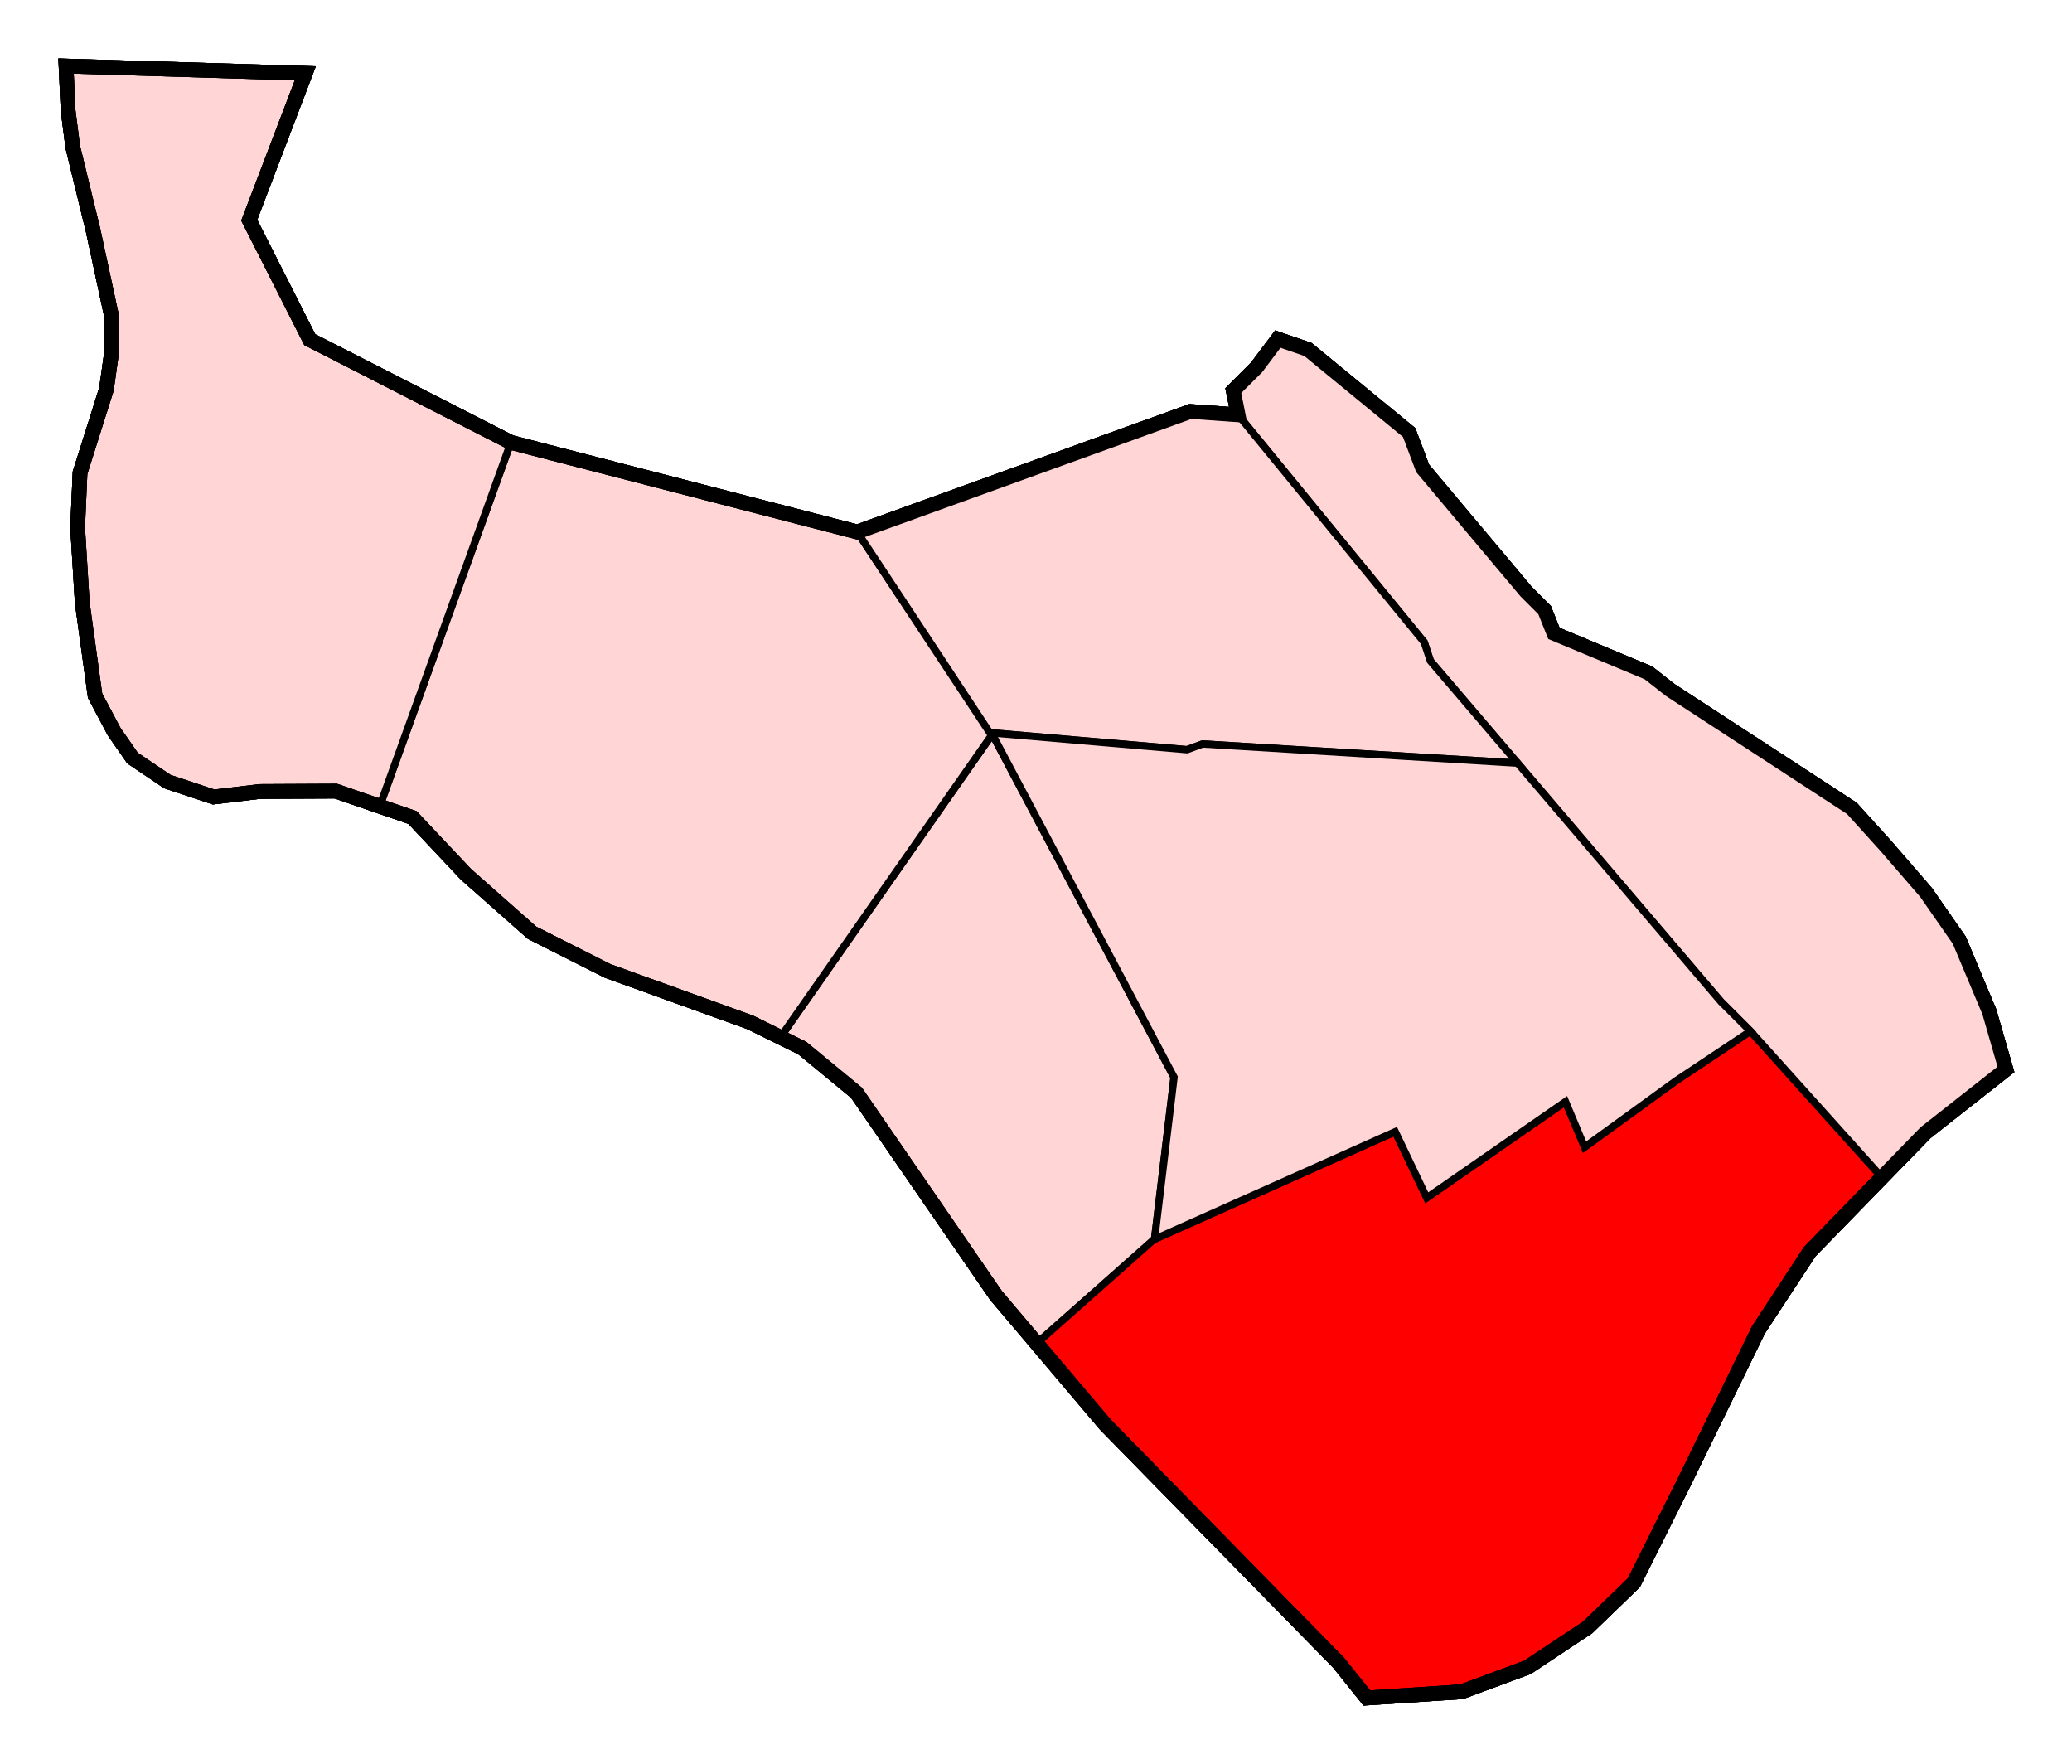
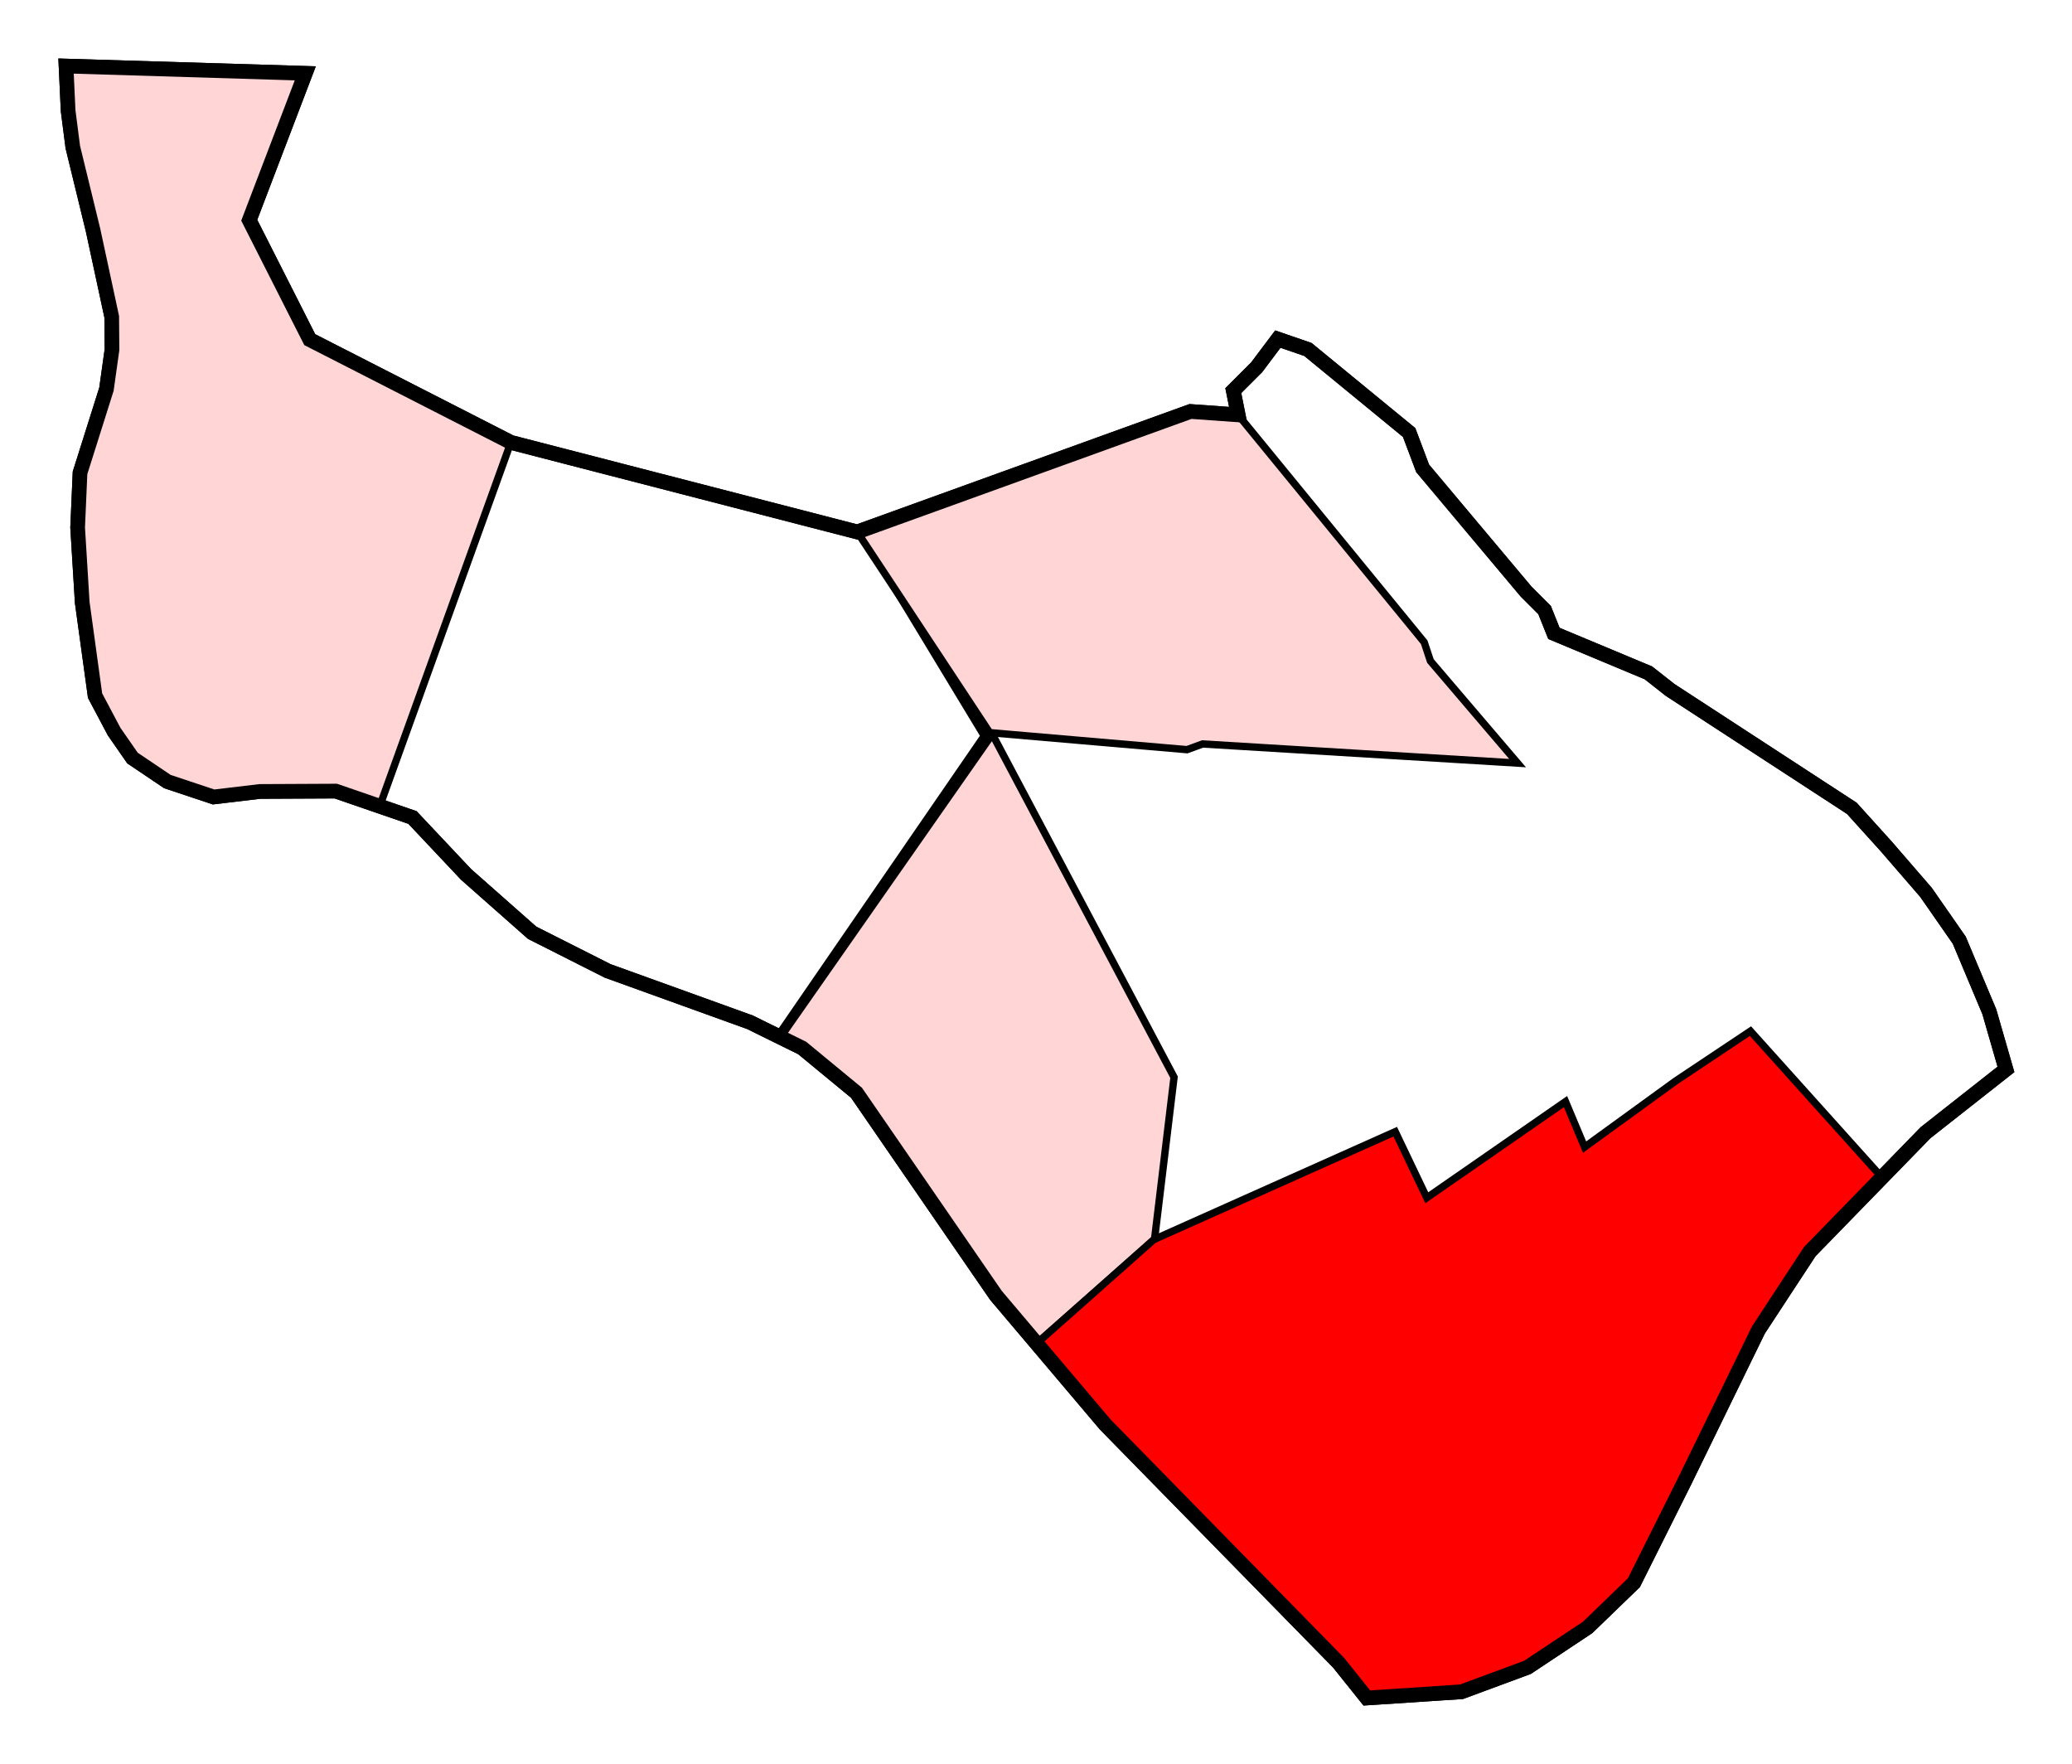
<svg xmlns="http://www.w3.org/2000/svg" xmlns:ns1="http://sodipodi.sourceforge.net/DTD/sodipodi-0.dtd" xmlns:ns2="http://www.inkscape.org/namespaces/inkscape" width="1411.583" height="1201.572" id="svg2670" ns1:version="0.32" ns2:version="0.48.1 " version="1.0" ns1:docname="Barrio de Chopera (23), Madrid.svg" ns2:output_extension="org.inkscape.output.svg.inkscape">
  <defs id="defs2672" />
  <ns1:namedview id="base" pagecolor="#ffffff" bordercolor="#666666" borderopacity="1.0" ns2:pageopacity="0.0" ns2:pageshadow="2" ns2:zoom="0.25000001" ns2:cx="767.97889" ns2:cy="550.40692" ns2:document-units="px" ns2:current-layer="layer1" ns2:window-width="1366" ns2:window-height="706" ns2:window-x="-8" ns2:window-y="-8" showgrid="false" ns2:window-maximized="1" fit-margin-top="40" fit-margin-left="40" fit-margin-right="40" fit-margin-bottom="40" showguides="true" ns2:guide-bbox="true" />
  <g ns2:label="Capa 1" ns2:groupmode="layer" id="layer1" transform="translate(457.071,466.114)">
    <g id="g4093">
      <g id="g4103">
        <g id="g4296" />
      </g>
      <g id="g4749">
        <g id="g4759" />
      </g>
    </g>
    <g id="g4055" style="stroke-width:10;stroke-miterlimit:4;stroke-dasharray:none">
      <path ns1:nodetypes="cccccccccccccccccccccccccccccccccccccccccccccccccccccccccccccc" transform="translate(-146.552,-399.062)" ns2:connector-curvature="0" id="path3119" d="m -265.519,-22.051 162.988,4.95 -38.184,100.056 41.214,81.336 137,70 236,61 227.031,-82.059 32.454,2.325 -3.298,-16.533 15.952,-15.942 14.389,-19.163 20.506,7.071 68.943,56.569 9.192,24.395 70.357,83.792 12.728,12.728 6.364,15.91 64.347,26.87 14.849,11.667 123.744,80.61 23.335,25.809 27.224,31.466 22.627,32.527 20.506,48.79 11.314,39.244 -54.801,43.134 -78.842,80.964 -35.002,53.387 -50.205,102.884 -34.648,69.296 -31.466,30.405 -41.012,27.224 -44.901,16.617 -64.523,4.243 -19.269,-24.042 -158.894,-162.189 -74.5,-88 -95,-138 -37,-30.5 -35.5,-17.5 -97,-35 -51.5,-26 -45,-39.75 -36.5,-38.75 -23.54,-8.109 -28.71,-9.891 -51.75,0.25 -31.5,3.75 -31.5,-10.5 -23.75,-16 -12.5,-18 -13,-24.5 -8.75,-63.5 -3.125,-51 1.625,-37.25 18,-57 3.771,-26.874 -0.177,-22.451 -12.728,-59.043 -13.789,-56.569 -3.182,-24.749 z" style="fill:none;stroke:#000000;stroke-width:10;stroke-linecap:butt;stroke-linejoin:miter;stroke-miterlimit:4;stroke-opacity:1;stroke-dasharray:none" />
      <path transform="translate(-146.552,-399.062)" ns2:connector-curvature="0" id="path3892" d="m 279.5,296.29 83.5,138 -139.201,202.329" style="fill:none;stroke:#000000;stroke-width:10;stroke-linecap:butt;stroke-linejoin:miter;stroke-miterlimit:4;stroke-opacity:1;stroke-dasharray:none" />
      <path ns1:nodetypes="ccccccccc" ns2:connector-curvature="0" id="path3119-6" d="m 74.607,240.412 14.841,7.316 37,30.5 95,138 27.717,32.74 L 329.448,378.228 342.766,267.608 218.948,33.978 z" style="fill:#ffd5d5;fill-opacity:1;stroke:#000000;stroke-width:5;stroke-linecap:butt;stroke-linejoin:miter;stroke-miterlimit:4;stroke-opacity:1;stroke-dasharray:none" />
-       <path ns1:nodetypes="ccccccccccc" ns2:connector-curvature="0" id="path3119-61" d="m 74.607,240.412 -20.659,-10.184 -97,-35 -51.5,-26 -45,-39.75 -36.5,-38.75 -22.343,-7.697 89.343,-247.803 236,61 92,137.75 z" style="fill:#ffd5d5;fill-opacity:1;stroke:#000000;stroke-width:5;stroke-linecap:butt;stroke-linejoin:miter;stroke-miterlimit:4;stroke-opacity:1;stroke-dasharray:none" />
      <path ns1:nodetypes="ccccccccccccccccccccccc" ns2:connector-curvature="0" id="path3119-3" d="m -198.395,83.031 -29.907,-10.303 -51.75,0.25 -31.5,3.75 -31.5,-10.5 -23.75,-16 -12.5,-18 -13,-24.5 -8.75,-63.5 -3.125,-51 1.625,-37.25 18,-57 3.771,-26.874 -0.177,-22.451 -12.728,-59.043 -13.789,-56.569 -3.182,-24.749 -1.414,-30.406 162.988,4.95 -38.184,100.056 41.214,81.336 137,70 z" style="fill:#ffd5d5;fill-opacity:1;stroke:#000000;stroke-width:5;stroke-linecap:butt;stroke-linejoin:miter;stroke-miterlimit:4;stroke-opacity:1;stroke-dasharray:none" />
      <path ns1:nodetypes="cccccccccccccccccccc" transform="translate(-146.552,-399.062)" ns2:connector-curvature="0" id="path3947" d="m 475.5,777.29 164.5,-73.5 21.5,45 94.5,-65.5 13,31 62,-45 51,-34 89.606,99.666 -49.185,50.508 -35.002,53.387 -50.205,102.884 -34.648,69.297 -31.466,30.405 -41.012,27.224 -44.901,16.617 -64.523,4.243 -19.269,-24.042 L 442.5,903.29 395.717,848.03 z" style="fill:#ff0000;fill-opacity:1;stroke:#000000;stroke-width:5;stroke-linecap:butt;stroke-linejoin:miter;stroke-miterlimit:4;stroke-opacity:1;stroke-dasharray:none" />
-       <path ns1:nodetypes="cccccccccccccccccccccccccccccccccccccccccccccccccccccccccccccc" ns2:connector-curvature="0" id="path3119-2" d="m -412.071,-421.114 162.988,4.95 -38.184,100.056 41.214,81.336 137,70 236,61 227.031,-82.059 32.454,2.325 -3.298,-16.533 15.952,-15.942 14.389,-19.163 20.506,7.071 68.943,56.569 9.192,24.395 70.357,83.792 12.728,12.728 6.364,15.91 64.347,26.87 14.849,11.667 123.744,80.61 23.334,25.809 27.224,31.466 22.627,32.527 20.506,48.79 11.314,39.244 -54.801,43.134 -78.842,80.964 -35.002,53.387 -50.205,102.884 -34.648,69.296 -31.466,30.405 -41.012,27.224 -44.901,16.617 -64.523,4.243 -19.269,-24.042 -158.894,-162.189 -74.5,-88 -95,-138 -37,-30.5 -35.5,-17.5 -97,-35 -51.5,-26 -45,-39.75 -36.5,-38.75 -23.54,-8.109 -28.71,-9.891 -51.75,0.25 -31.5,3.75 -31.5,-10.5 -23.75,-16 -12.5,-18 -13,-24.5 -8.75,-63.5 -3.125,-51 1.625,-37.25 18,-57 3.771,-26.874 -0.177,-22.451 -12.728,-59.043 -13.789,-56.569 -3.182,-24.749 z" style="fill:none;stroke:#000000;stroke-width:10;stroke-linecap:butt;stroke-linejoin:miter;stroke-miterlimit:4;stroke-opacity:1;stroke-dasharray:none" />
-       <path ns1:nodetypes="cccccccccccccccccccccccccccccccccccccccccccccccccccccccccccccc" ns2:connector-curvature="0" id="path3119-4" d="m -412.071,-421.114 162.988,4.95 -38.184,100.056 41.214,81.336 137,70 236,61 227.031,-82.059 32.454,2.325 -3.298,-16.533 15.952,-15.942 14.389,-19.163 20.506,7.071 68.943,56.569 9.192,24.395 70.357,83.792 12.728,12.728 6.364,15.91 64.347,26.87 14.849,11.667 123.744,80.61 23.334,25.809 27.224,31.466 22.627,32.527 20.506,48.79 11.314,39.244 -54.801,43.134 -78.842,80.964 -35.002,53.387 -50.205,102.884 -34.648,69.296 -31.466,30.405 -41.012,27.224 -44.901,16.617 -64.523,4.243 -19.269,-24.042 -158.894,-162.189 -74.5,-88 -95,-138 -37,-30.5 -35.5,-17.5 -97,-35 -51.5,-26 -45,-39.75 -36.5,-38.75 -23.54,-8.109 -28.71,-9.891 -51.75,0.25 -31.5,3.75 -31.5,-10.5 -23.75,-16 -12.5,-18 -13,-24.5 -8.75,-63.5 -3.125,-51 1.625,-37.25 18,-57 3.771,-26.874 -0.177,-22.451 -12.728,-59.043 -13.789,-56.569 -3.182,-24.749 z" style="fill:none;stroke:#000000;stroke-width:10;stroke-linecap:butt;stroke-linejoin:miter;stroke-miterlimit:4;stroke-opacity:1;stroke-dasharray:none" />
-       <path ns1:nodetypes="cccccccccccccccccccccccccc" transform="translate(-146.552,-399.062)" ns2:connector-curvature="0" id="path4006" d="m 659.731,370.393 4.243,12.727 59.378,69.615 138.649,162.554 20,20 89.606,99.666 29.657,-30.456 54.801,-43.134 -11.314,-39.244 -20.506,-48.79 -22.627,-32.527 -27.224,-31.466 -23.334,-25.809 -123.744,-80.61 -14.849,-11.667 -64.347,-26.87 -6.364,-15.91 -12.728,-12.728 -70.357,-83.792 -9.192,-24.395 -68.943,-56.569 -20.506,-7.071 -14.389,19.163 -15.952,15.942 3.298,16.533 z" style="fill:#ffd5d5;fill-opacity:1;stroke:#000000;stroke-width:5;stroke-linecap:butt;stroke-linejoin:miter;stroke-miterlimit:4;stroke-opacity:1;stroke-dasharray:none" />
      <path ns1:nodetypes="cccccccccc" ns2:connector-curvature="0" id="path3119-1" d="m 386.432,-183.507 -32.454,-2.325 -227.031,82.059 90.233,136.69 134.424,11.599 10.607,-3.889 214.588,13.047 -59.378,-69.557 -4.242,-12.786 z" style="fill:#ffd5d5;fill-opacity:1;stroke:#000000;stroke-width:5;stroke-linecap:butt;stroke-linejoin:miter;stroke-miterlimit:4;stroke-opacity:1;stroke-dasharray:none" />
-       <path id="path4052" transform="translate(-146.552,-399.062)" d="M 364.844,432.094 365.5,433.062 489.312,666.688 476.031,777.062 640,703.812 l 21.5,45 94.5,-65.5 13,31 62,-45 51,-34 -20,-20 L 723.344,452.75 508.75,439.688 l -10.594,3.906 -133.312,-11.5 z" style="fill:#ffd5d5;fill-opacity:1;stroke:#000000;stroke-width:5;stroke-linecap:butt;stroke-linejoin:miter;stroke-miterlimit:4;stroke-opacity:1;stroke-dasharray:none" ns2:connector-curvature="0" />
      <path ns1:nodetypes="cccccccccccccccccccccccccccccccccccccccccccccccccccccccccccccc" ns2:connector-curvature="0" id="path3119-44" d="m -412.071,-421.114 162.988,4.95 -38.184,100.056 41.214,81.336 137,70 236,61 227.031,-82.059 32.454,2.325 -3.298,-16.533 15.952,-15.942 14.389,-19.163 20.506,7.071 68.943,56.569 9.192,24.395 70.357,83.792 12.728,12.728 6.364,15.91 64.347,26.87 14.849,11.667 123.744,80.61 23.334,25.809 27.224,31.466 22.627,32.527 20.506,48.79 11.314,39.244 -54.801,43.134 -78.842,80.964 -35.002,53.387 -50.205,102.884 -34.648,69.296 -31.466,30.405 -41.012,27.224 -44.901,16.617 -64.523,4.243 -19.269,-24.042 -158.894,-162.189 -74.5,-88 -95,-138 -37,-30.5 -35.5,-17.5 -97,-35 -51.5,-26 -45,-39.75 -36.5,-38.75 -23.54,-8.109 -28.71,-9.891 -51.75,0.25 -31.5,3.75 -31.5,-10.5 -23.75,-16 -12.5,-18 -13,-24.5 -8.75,-63.5 -3.125,-51 1.625,-37.25 18,-57 3.771,-26.874 -0.177,-22.451 -12.728,-59.043 -13.789,-56.569 -3.182,-24.749 z" style="fill:none;stroke:#000000;stroke-width:10;stroke-linecap:butt;stroke-linejoin:miter;stroke-miterlimit:4;stroke-opacity:1;stroke-dasharray:none" />
    </g>
  </g>
</svg>